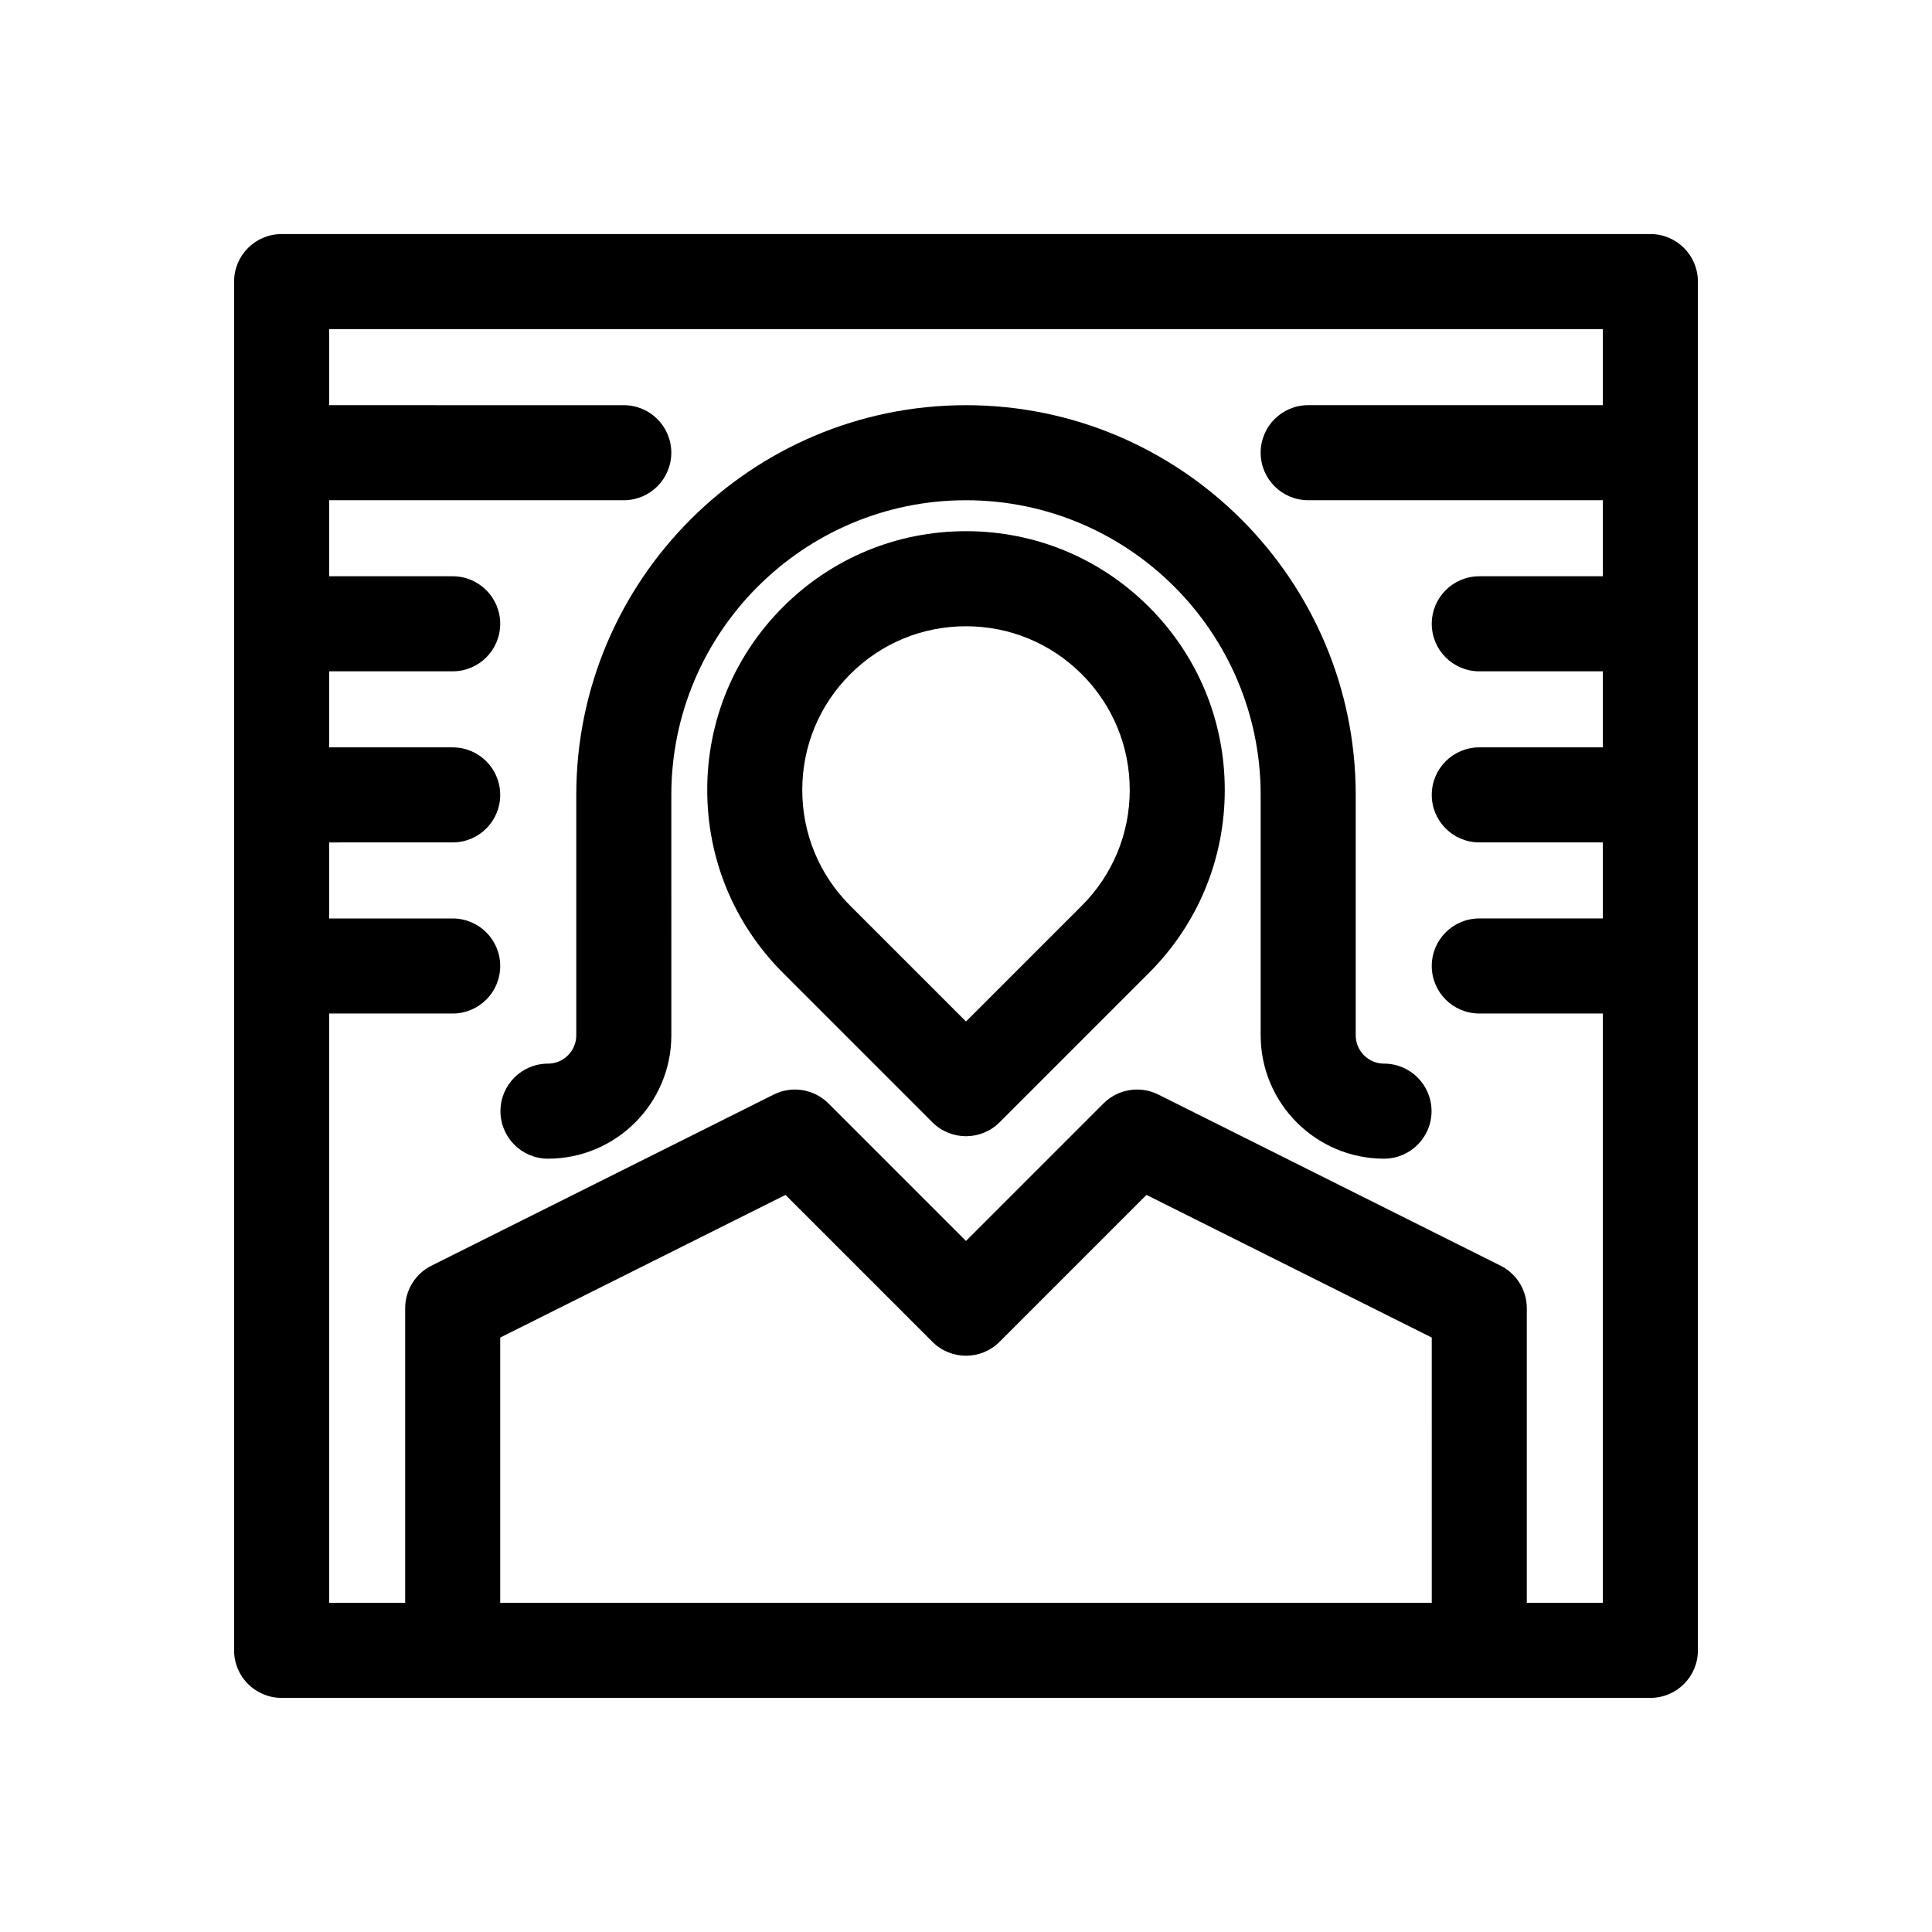
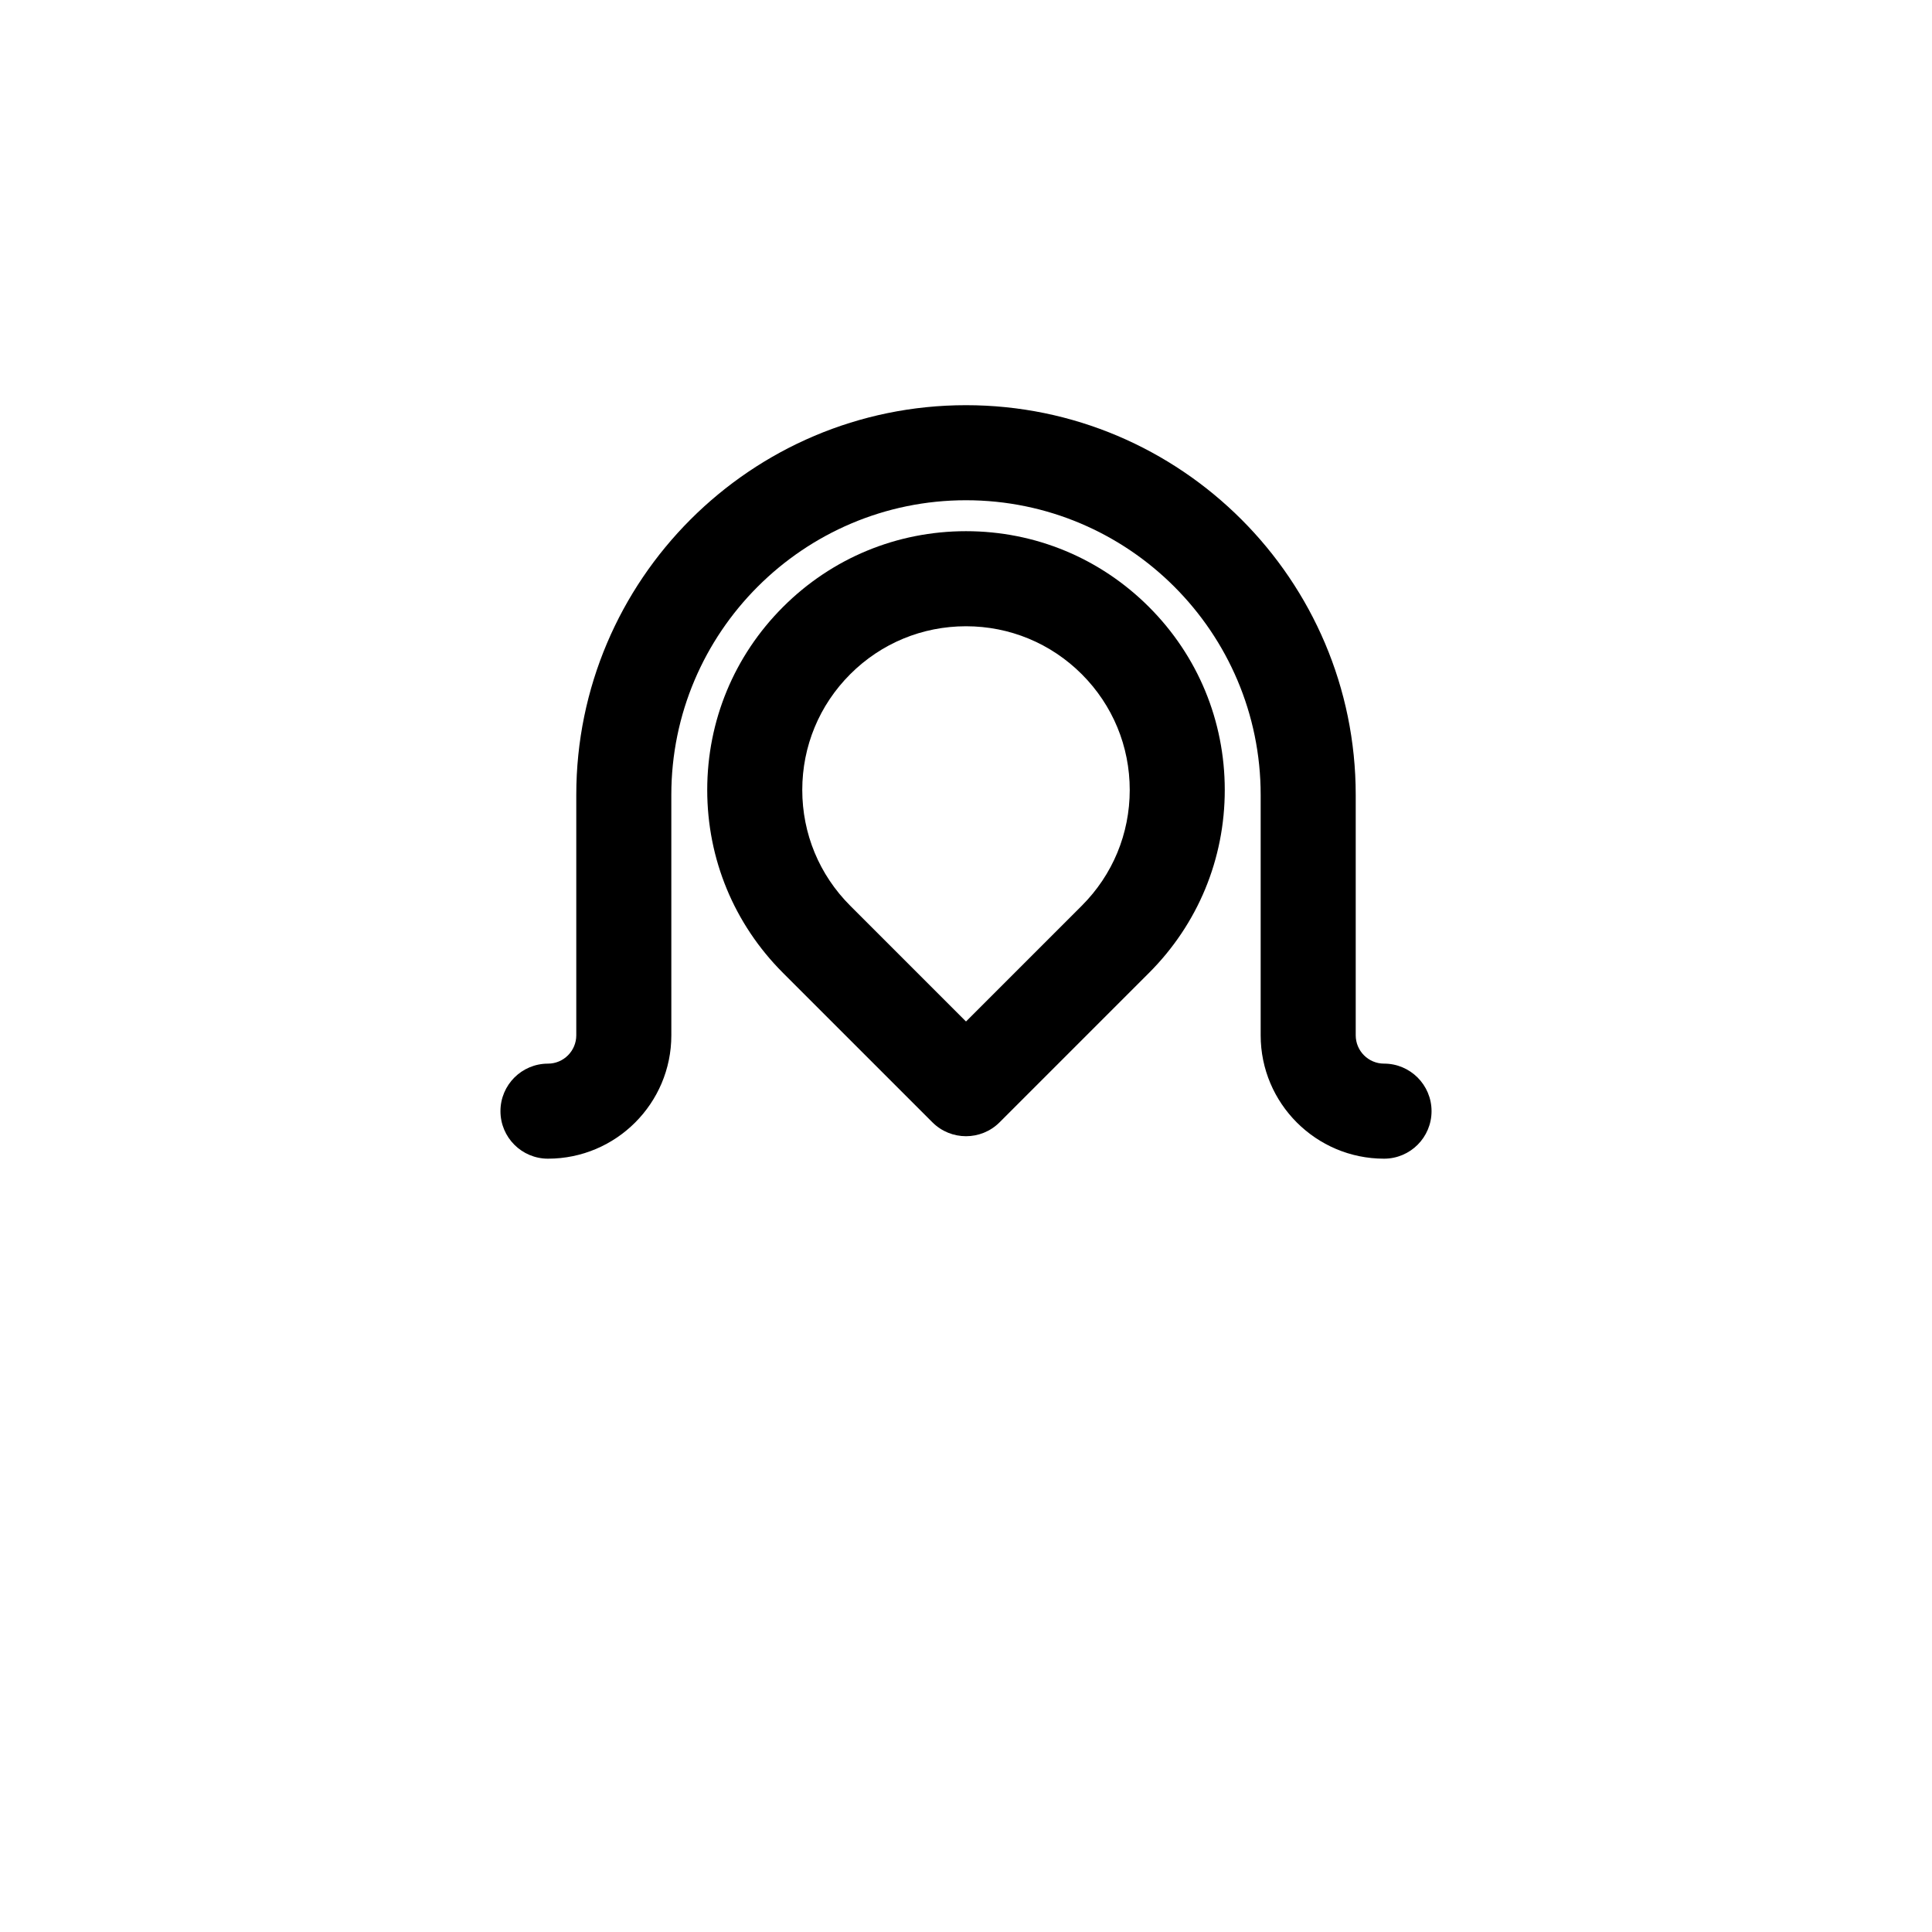
<svg xmlns="http://www.w3.org/2000/svg" fill="#000000" width="800px" height="800px" version="1.1" viewBox="144 144 512 512">
  <g>
-     <path d="m581.37 206.03h-362.74c-6.957 0-12.594 5.637-12.594 12.594v362.74c0 6.957 5.637 12.594 12.594 12.594h362.74c6.957 0 12.594-5.637 12.594-12.594v-362.74c0-6.961-5.637-12.598-12.594-12.598zm-57.938 362.74h-246.87v-70.305l75.605-37.801 38.926 38.926c4.922 4.922 12.891 4.922 17.809 0l38.926-38.926 75.602 37.801zm25.188 0v-78.09c0-4.769-2.695-9.133-6.961-11.266l-90.688-45.344c-4.856-2.43-10.711-1.473-14.539 2.359l-36.434 36.438-36.434-36.434c-3.828-3.836-9.688-4.793-14.539-2.359l-90.688 45.344c-4.269 2.133-6.965 6.492-6.965 11.262v78.09h-20.152v-156.18h32.746c6.957 0 12.594-5.637 12.594-12.594s-5.637-12.594-12.594-12.594h-32.746v-20.152l32.746-0.004c6.957 0 12.594-5.637 12.594-12.594s-5.637-12.594-12.594-12.594h-32.746v-20.152l32.746-0.004c6.957 0 12.594-5.637 12.594-12.594s-5.637-12.594-12.594-12.594h-32.746v-20.152h78.09c6.957 0 12.594-5.637 12.594-12.594 0-6.957-5.637-12.594-12.594-12.594l-78.09-0.004v-20.152h337.55v20.152h-78.09c-6.957 0-12.594 5.637-12.594 12.594s5.637 12.594 12.594 12.594h78.09v20.152l-32.746 0.004c-6.957 0-12.594 5.637-12.594 12.594s5.637 12.594 12.594 12.594h32.746v20.152h-32.746c-6.957 0-12.594 5.637-12.594 12.594 0 6.957 5.637 12.594 12.594 12.594h32.746v20.152l-32.746 0.004c-6.957 0-12.594 5.637-12.594 12.594 0 6.957 5.637 12.594 12.594 12.594h32.746v156.18z" />
-     <path d="m400 284.77c-18.32 0-35.539 7.133-48.492 20.082-12.953 12.953-20.086 30.172-20.086 48.492 0 18.32 7.133 35.539 20.086 48.492l39.586 39.586c2.457 2.457 5.684 3.688 8.906 3.688s6.445-1.23 8.906-3.688l39.586-39.586c12.953-12.953 20.086-30.172 20.086-48.492-0.004-18.32-7.133-35.539-20.086-48.492-12.953-12.949-30.176-20.082-48.492-20.082zm30.68 99.258-30.68 30.68-30.684-30.684c-8.195-8.191-12.707-19.09-12.707-30.676 0-11.586 4.516-22.484 12.707-30.676 8.195-8.195 19.094-12.707 30.684-12.707 11.586 0 22.484 4.516 30.684 12.707 8.191 8.195 12.707 19.094 12.707 30.684-0.004 11.586-4.512 22.48-12.711 30.672z" />
+     <path d="m400 284.77c-18.32 0-35.539 7.133-48.492 20.082-12.953 12.953-20.086 30.172-20.086 48.492 0 18.32 7.133 35.539 20.086 48.492l39.586 39.586c2.457 2.457 5.684 3.688 8.906 3.688s6.445-1.23 8.906-3.688l39.586-39.586c12.953-12.953 20.086-30.172 20.086-48.492-0.004-18.32-7.133-35.539-20.086-48.492-12.953-12.949-30.176-20.082-48.492-20.082zm30.68 99.258-30.68 30.68-30.684-30.684c-8.195-8.191-12.707-19.09-12.707-30.676 0-11.586 4.516-22.484 12.707-30.676 8.195-8.195 19.094-12.707 30.684-12.707 11.586 0 22.484 4.516 30.684 12.707 8.191 8.195 12.707 19.094 12.707 30.684-0.004 11.586-4.512 22.48-12.711 30.672" />
    <path d="m510.78 425.87c-4.137 0-7.5-3.367-7.5-7.508v-63.703c0-56.949-46.332-103.28-103.28-103.28-56.953 0-103.28 46.328-103.28 103.28v63.707c0 4.137-3.367 7.508-7.5 7.508-6.957 0-12.594 5.637-12.594 12.594 0 6.957 5.637 12.594 12.594 12.594 18.027 0 32.691-14.664 32.691-32.695l-0.004-63.707c0-43.062 35.031-78.09 78.09-78.09 43.062 0 78.094 35.027 78.094 78.09v63.707c0 18.031 14.664 32.695 32.691 32.695 6.957 0 12.594-5.637 12.594-12.594 0-6.957-5.637-12.598-12.594-12.598z" />
  </g>
</svg>